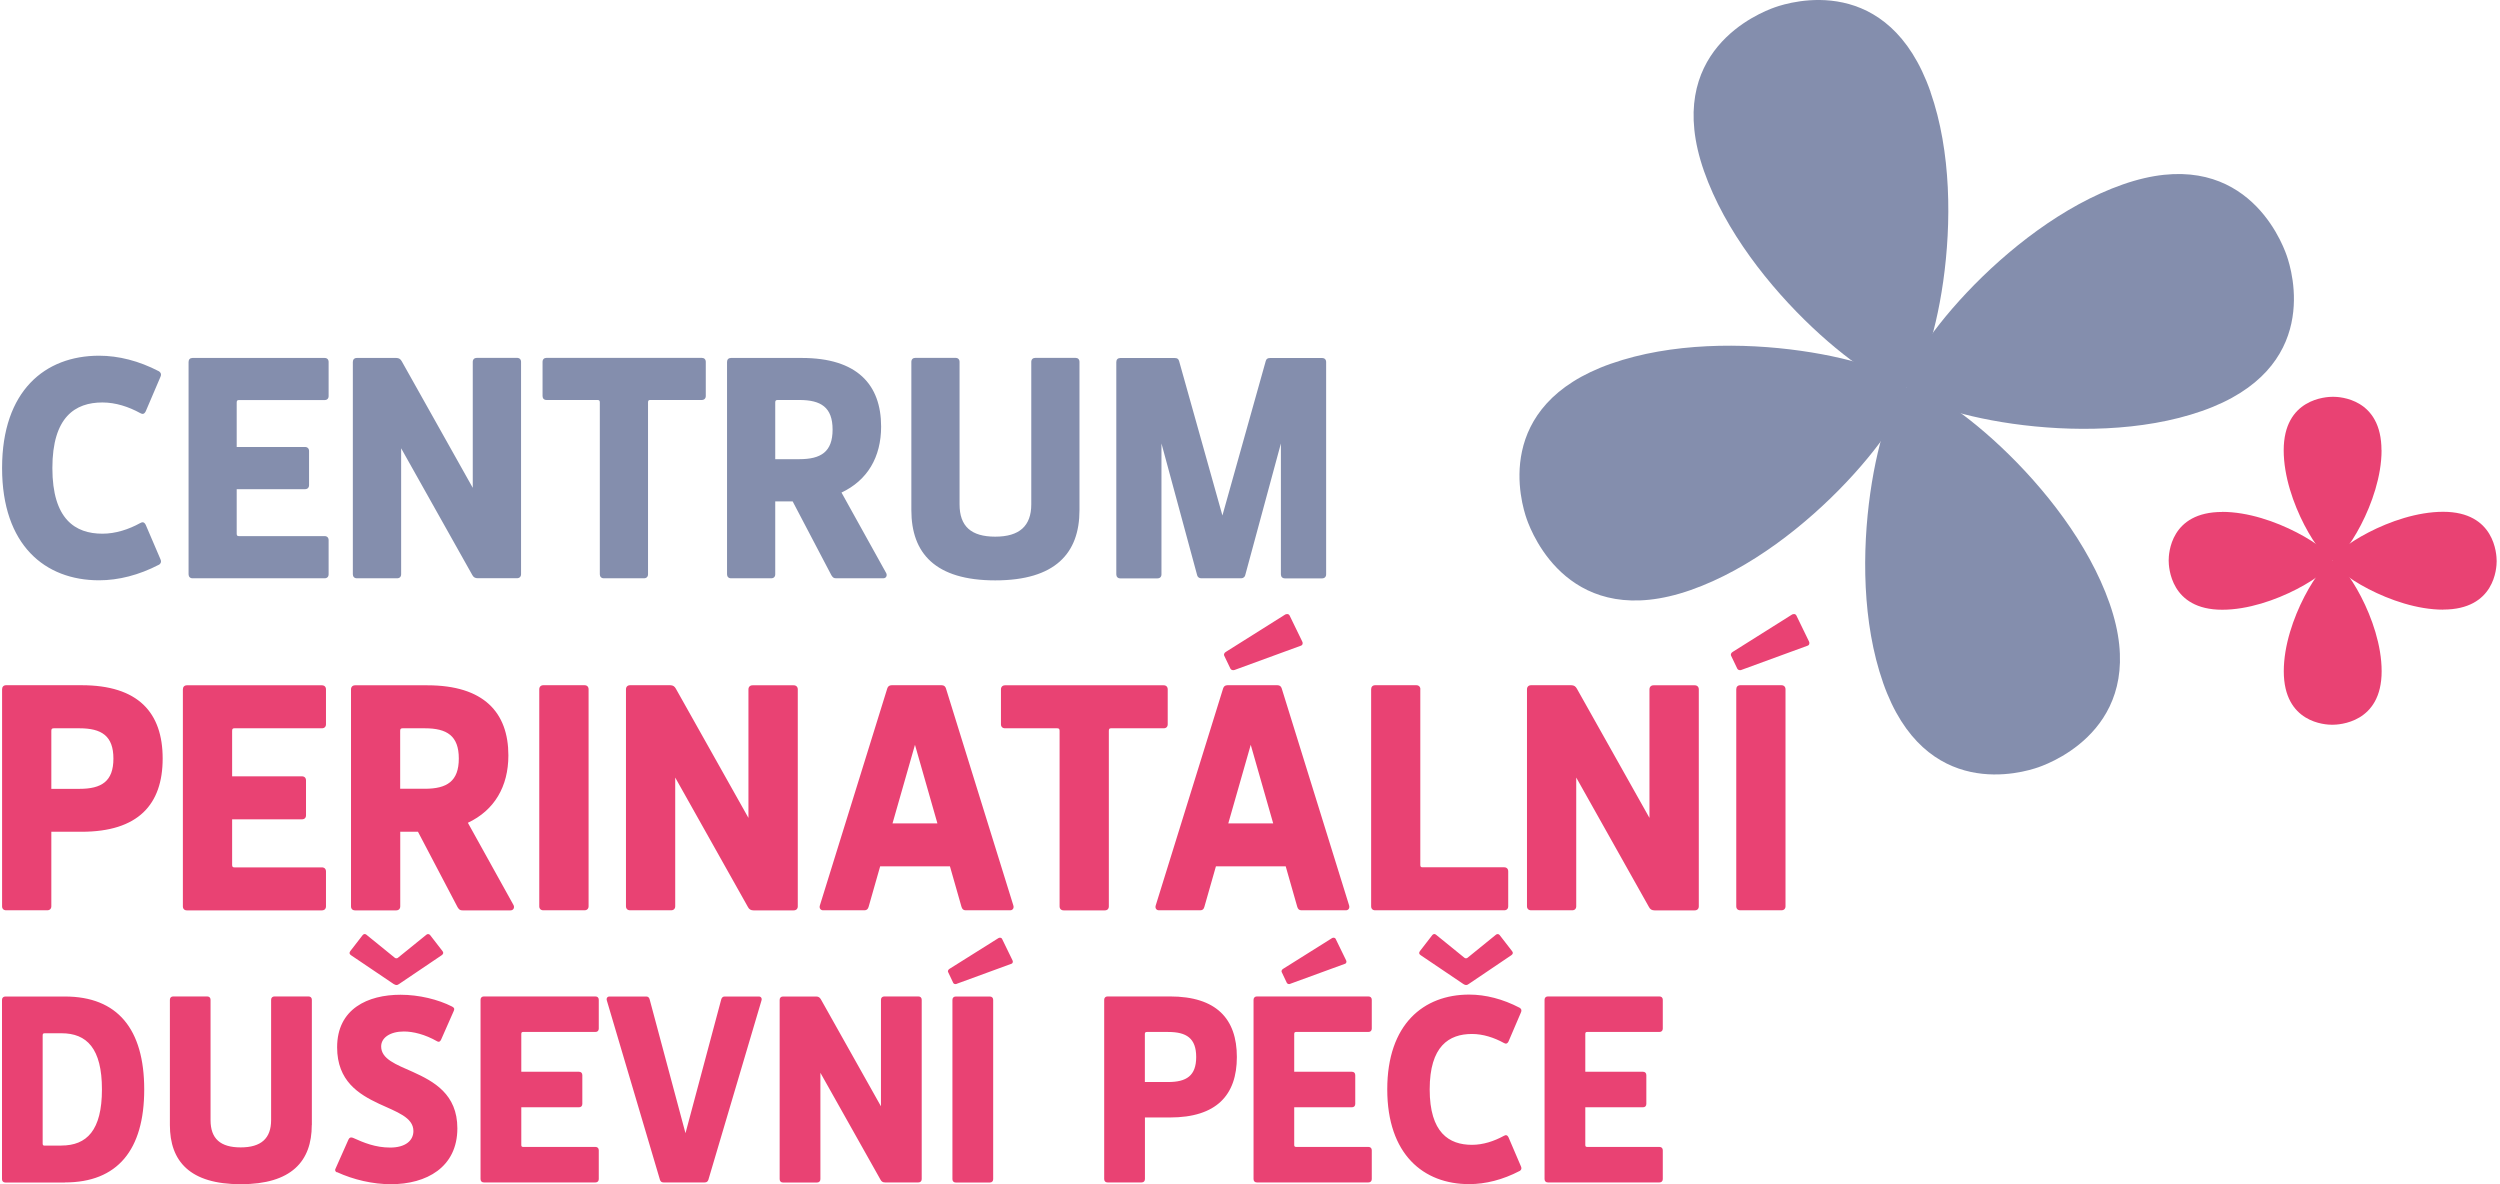
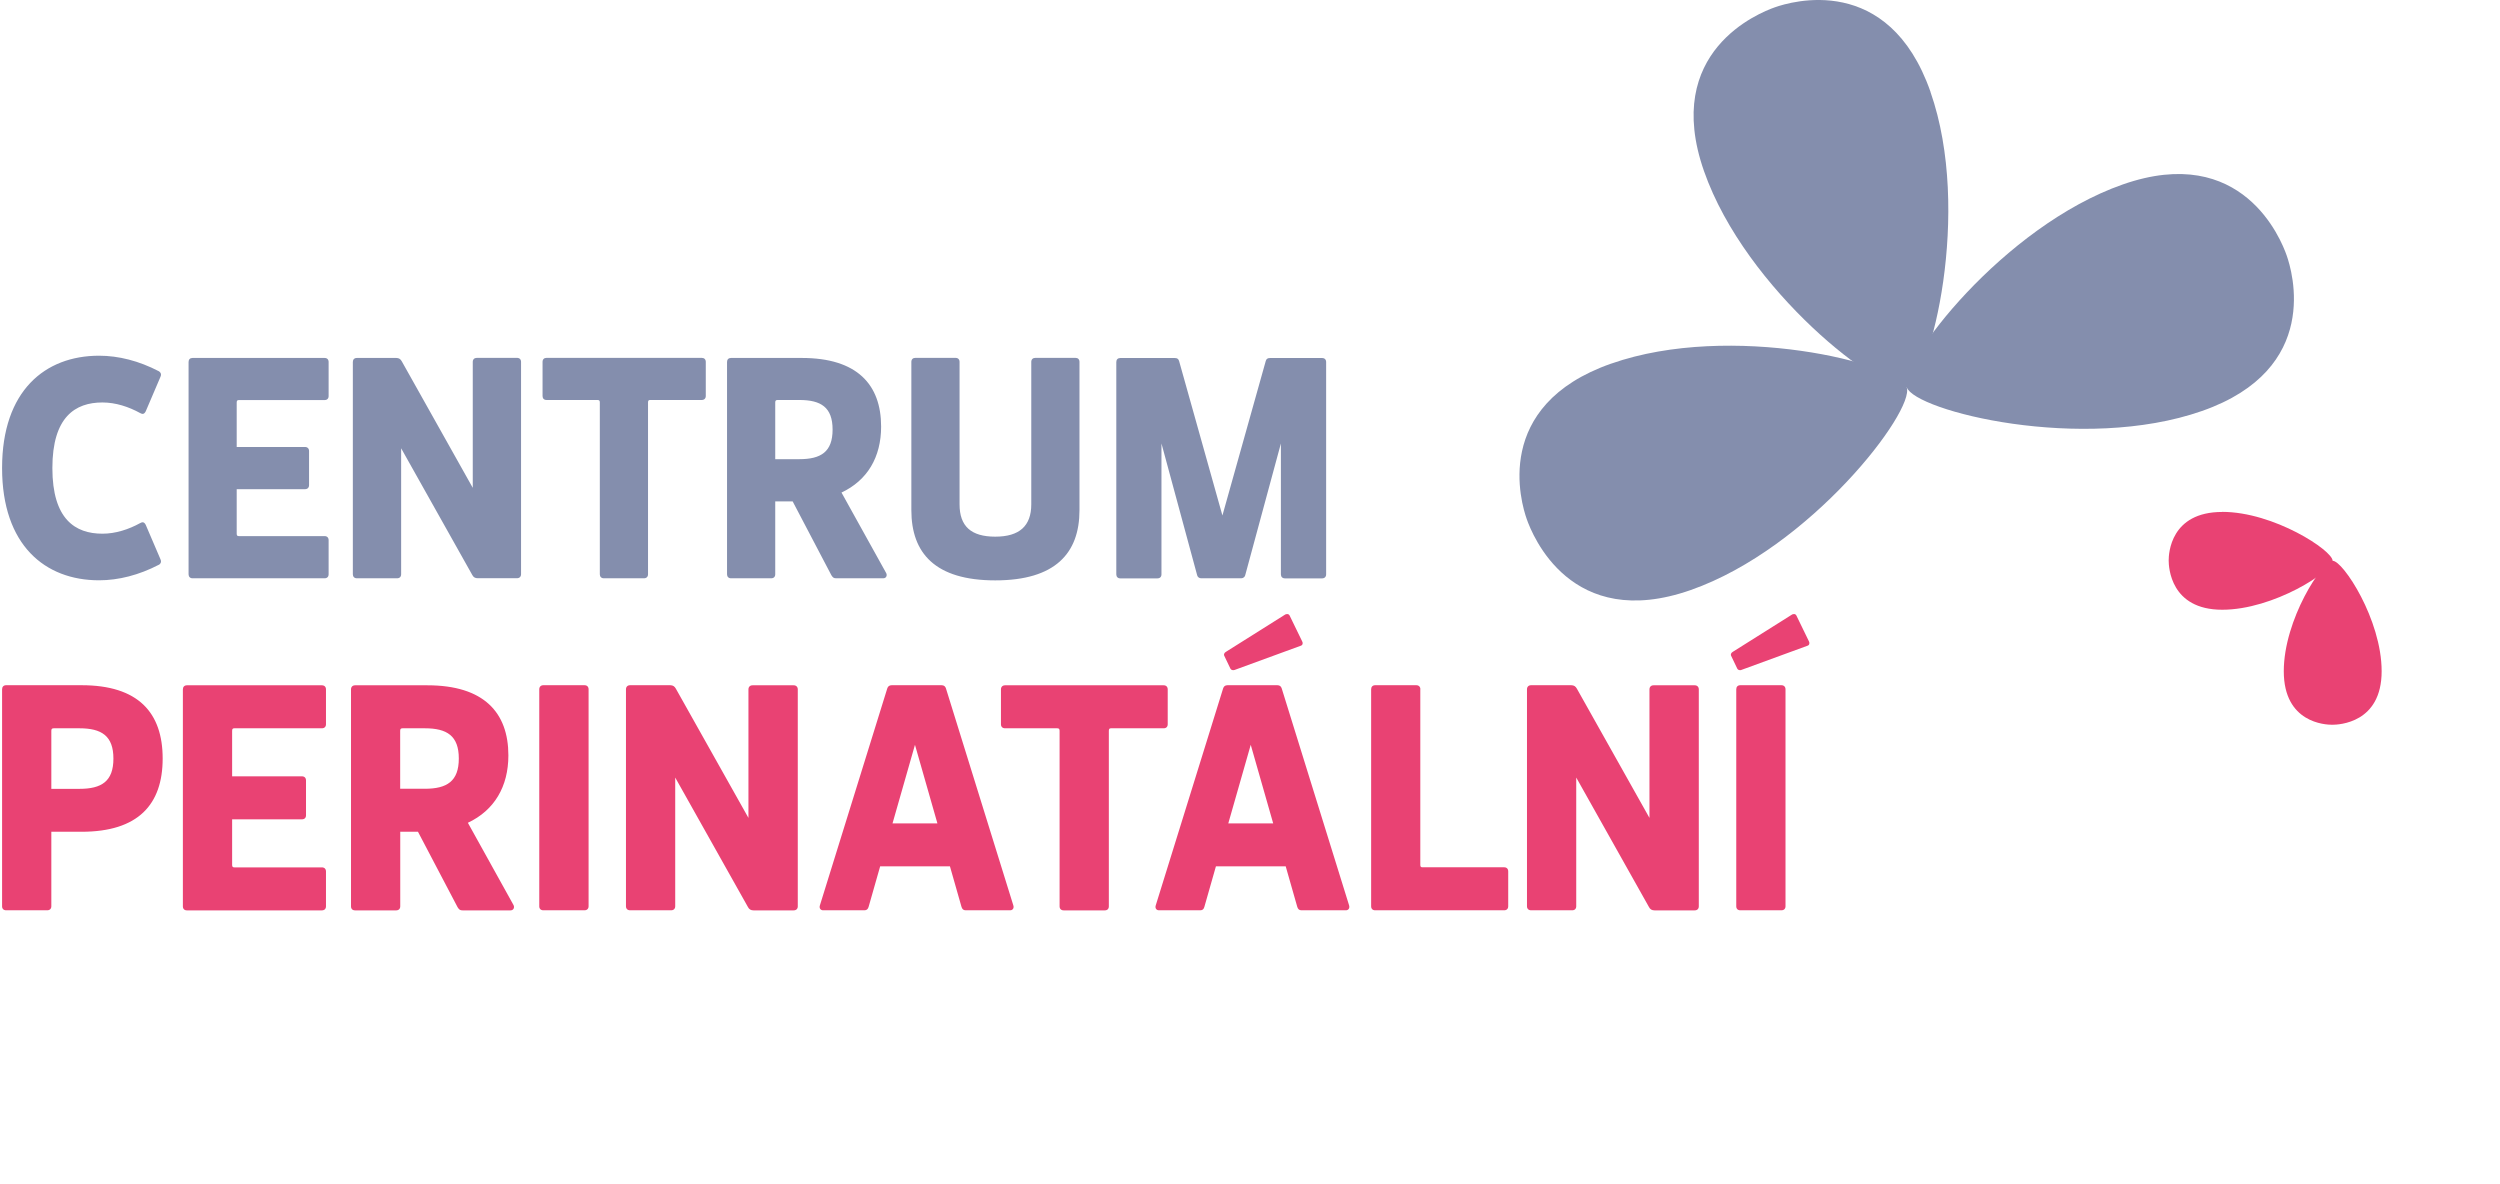
<svg xmlns="http://www.w3.org/2000/svg" width="304" height="144" viewBox="0 0 304 144" fill="none">
-   <path d="M7.451 139.309H5.413C5.257 139.309 5.188 139.24 5.188 139.055V125.897C5.188 125.712 5.257 125.644 5.442 125.644H7.48C10.553 125.644 12.396 127.487 12.396 132.471C12.396 137.455 10.553 139.299 7.451 139.299M7.89 143.785C14.279 143.785 17.537 139.845 17.537 132.481C17.537 125.117 14.279 121.176 7.89 121.176H0.653C0.409 121.176 0.243 121.332 0.243 121.586V143.386C0.243 143.639 0.399 143.795 0.653 143.795H7.89V143.785ZM37.922 136.802V121.576C37.922 121.323 37.766 121.167 37.512 121.167H33.377C33.133 121.167 32.967 121.323 32.967 121.576V136.207C32.967 138.431 31.748 139.523 29.27 139.523C26.793 139.523 25.603 138.46 25.603 136.207V121.576C25.603 121.323 25.447 121.167 25.193 121.167H21.067C20.814 121.167 20.658 121.323 20.658 121.576V136.802C20.658 141.22 23.096 144 29.27 144C35.444 144 37.912 141.211 37.912 136.802M40.965 142.527C43.004 143.464 45.344 144 47.539 144C51.831 144 55.615 141.962 55.615 137.202C55.615 133.037 52.738 131.496 50.202 130.345C48.163 129.438 46.349 128.784 46.349 127.243C46.349 126.18 47.451 125.429 49.109 125.429C50.241 125.429 51.675 125.78 53.148 126.619C53.43 126.775 53.557 126.59 53.645 126.404L55.176 122.932C55.274 122.717 55.274 122.561 54.991 122.405C53.264 121.527 50.953 120.962 48.7 120.962C44.749 120.962 40.994 122.649 40.994 127.35C40.994 131.457 43.628 133.056 46.066 134.207C48.232 135.212 50.27 135.865 50.27 137.533C50.27 138.723 49.266 139.543 47.451 139.543C45.637 139.543 44.223 138.948 42.906 138.353C42.623 138.265 42.496 138.323 42.37 138.577L40.77 142.176C40.712 142.303 40.799 142.488 40.955 142.557M47.89 119.664C48.144 119.821 48.3 119.821 48.514 119.664L53.713 116.153C53.898 116.026 53.967 115.841 53.811 115.656L52.309 113.715C52.211 113.588 52.026 113.529 51.87 113.646L48.388 116.465C48.3 116.553 48.105 116.553 48.007 116.465L44.535 113.646C44.379 113.52 44.194 113.588 44.096 113.715L42.594 115.656C42.438 115.87 42.496 116.026 42.682 116.153L47.88 119.664H47.89ZM63.389 130.316V125.741C63.389 125.556 63.447 125.487 63.603 125.487H72.401C72.655 125.487 72.811 125.331 72.811 125.078V121.576C72.811 121.323 72.655 121.167 72.401 121.167H58.844C58.59 121.167 58.434 121.323 58.434 121.576V143.376C58.434 143.629 58.59 143.785 58.844 143.785H72.401C72.655 143.785 72.811 143.629 72.811 143.376V139.874C72.811 139.621 72.655 139.465 72.401 139.465H63.603C63.447 139.465 63.389 139.396 63.389 139.221V134.646H70.402C70.656 134.646 70.811 134.49 70.811 134.237V130.735C70.811 130.481 70.656 130.325 70.402 130.325H63.389V130.316ZM80.682 143.785H85.696C85.94 143.785 86.066 143.659 86.135 143.473L92.592 121.674C92.689 121.391 92.533 121.176 92.279 121.176H88.115C87.9 121.176 87.773 121.303 87.705 121.518L83.355 137.797L78.995 121.518C78.936 121.303 78.81 121.176 78.585 121.176H74.108C73.855 121.176 73.699 121.391 73.796 121.674L80.253 143.473C80.321 143.659 80.439 143.785 80.692 143.785M107.115 134.51L99.819 121.518C99.692 121.303 99.536 121.176 99.254 121.176H95.215C94.962 121.176 94.806 121.332 94.806 121.586V143.386C94.806 143.639 94.962 143.795 95.215 143.795H99.351C99.595 143.795 99.761 143.639 99.761 143.386V130.452L107.066 143.444C107.193 143.698 107.378 143.785 107.632 143.785H111.67C111.924 143.785 112.08 143.629 112.08 143.376V121.576C112.08 121.323 111.924 121.167 111.67 121.167H107.534C107.291 121.167 107.125 121.323 107.125 121.576V134.51H107.115ZM116.225 121.176C115.971 121.176 115.815 121.332 115.815 121.586V143.386C115.815 143.639 115.971 143.795 116.225 143.795H120.361C120.614 143.795 120.77 143.639 120.77 143.386V121.586C120.77 121.332 120.614 121.176 120.361 121.176H116.225ZM116.323 119.635L122.984 117.197C123.17 117.138 123.209 116.914 123.111 116.758L121.863 114.193C121.765 113.978 121.551 114.007 121.424 114.066L115.445 117.821C115.289 117.919 115.23 118.104 115.289 118.201L115.913 119.518C115.971 119.645 116.157 119.703 116.323 119.645M139.215 135.885H142.258C147.925 135.885 150.402 133.164 150.402 128.531C150.402 123.898 147.925 121.167 142.258 121.167H134.679C134.435 121.167 134.269 121.323 134.269 121.576V143.376C134.269 143.629 134.425 143.785 134.679 143.785H138.815C139.068 143.785 139.224 143.629 139.224 143.376V135.885H139.215ZM139.215 131.574V125.741C139.215 125.556 139.283 125.487 139.468 125.487H142.043C144.267 125.487 145.457 126.238 145.457 128.531C145.457 130.823 144.267 131.574 142.043 131.574H139.224H139.215ZM157.376 130.316V125.741C157.376 125.556 157.444 125.487 157.6 125.487H166.398C166.652 125.487 166.808 125.331 166.808 125.078V121.576C166.808 121.323 166.652 121.167 166.398 121.167H152.841C152.597 121.167 152.431 121.323 152.431 121.576V143.376C152.431 143.629 152.587 143.785 152.841 143.785H166.398C166.652 143.785 166.808 143.629 166.808 143.376V139.874C166.808 139.621 166.652 139.465 166.398 139.465H157.6C157.444 139.465 157.376 139.396 157.376 139.221V134.646H164.389C164.643 134.646 164.799 134.49 164.799 134.237V130.735C164.799 130.481 164.643 130.325 164.389 130.325H157.376V130.316ZM156.879 119.635L163.55 117.197C163.736 117.138 163.775 116.914 163.677 116.758L162.428 114.193C162.331 113.978 162.116 114.007 161.99 114.066L156.011 117.821C155.854 117.919 155.796 118.104 155.854 118.201L156.479 119.518C156.547 119.645 156.732 119.703 156.888 119.645M184.784 142.4C185.067 142.215 185.038 141.991 184.911 141.747L183.438 138.304C183.282 137.992 183.097 137.992 182.872 138.119C181.682 138.772 180.336 139.211 178.99 139.211C176.201 139.211 173.85 137.738 173.85 132.471C173.85 127.204 176.201 125.731 178.99 125.731C180.336 125.731 181.682 126.17 182.872 126.824C183.087 126.951 183.282 126.951 183.438 126.638L184.911 123.195C185.038 122.942 185.067 122.727 184.784 122.542C182.746 121.479 180.648 120.942 178.649 120.942C173.109 120.942 168.69 124.541 168.69 132.461C168.69 140.381 173.099 143.99 178.649 143.99C180.648 143.99 182.755 143.454 184.784 142.391M177.956 119.664C178.21 119.821 178.366 119.821 178.581 119.664L183.779 116.153C183.965 116.026 184.033 115.841 183.867 115.656L182.365 113.715C182.277 113.588 182.082 113.529 181.926 113.646L178.454 116.465C178.356 116.553 178.171 116.553 178.074 116.465L174.601 113.646C174.445 113.52 174.26 113.588 174.162 113.715L172.66 115.656C172.504 115.87 172.563 116.026 172.758 116.153L177.956 119.664ZM192.772 130.316V125.741C192.772 125.556 192.831 125.487 192.987 125.487H201.785C202.038 125.487 202.195 125.331 202.195 125.078V121.576C202.195 121.323 202.038 121.167 201.785 121.167H188.227C187.974 121.167 187.818 121.323 187.818 121.576V143.376C187.818 143.629 187.974 143.785 188.227 143.785H201.785C202.038 143.785 202.195 143.629 202.195 143.376V139.874C202.195 139.621 202.038 139.465 201.785 139.465H192.987C192.831 139.465 192.772 139.396 192.772 139.221V134.646H199.785C200.039 134.646 200.195 134.49 200.195 134.237V130.735C200.195 130.481 200.039 130.325 199.785 130.325H192.772V130.316Z" fill="#E94273" />
  <path d="M6.242 101.142H9.919C16.785 101.142 19.78 97.846 19.78 92.237C19.78 86.629 16.785 83.322 9.919 83.322H0.741C0.438 83.322 0.253 83.517 0.253 83.82V110.203C0.253 110.506 0.438 110.691 0.741 110.691H5.744C6.047 110.691 6.242 110.506 6.242 110.203V101.142ZM6.242 95.914V88.862C6.242 88.638 6.32 88.56 6.544 88.56H9.656C12.348 88.56 13.791 89.477 13.791 92.247C13.791 95.017 12.348 95.924 9.656 95.924H6.242V95.914ZM28.227 94.402V88.862C28.227 88.638 28.305 88.56 28.49 88.56H39.141C39.444 88.56 39.639 88.375 39.639 88.072V83.829C39.639 83.527 39.453 83.332 39.141 83.332H22.726C22.423 83.332 22.238 83.527 22.238 83.829V110.213C22.238 110.516 22.423 110.701 22.726 110.701H39.141C39.444 110.701 39.639 110.516 39.639 110.213V105.97C39.639 105.668 39.453 105.473 39.141 105.473H28.49C28.305 105.473 28.227 105.395 28.227 105.171V99.63H36.722C37.025 99.63 37.21 99.445 37.21 99.143V94.9C37.21 94.597 37.025 94.402 36.722 94.402H28.227ZM48.661 101.142H50.826L55.645 110.321C55.84 110.623 55.947 110.701 56.249 110.701H62.082C62.462 110.701 62.609 110.321 62.423 110.018L56.893 100.05C60.112 98.538 61.819 95.651 61.819 91.857C61.819 86.629 58.824 83.332 51.967 83.332H43.179C42.877 83.332 42.682 83.527 42.682 83.829V110.213C42.682 110.516 42.867 110.701 43.179 110.701H48.173C48.475 110.701 48.67 110.516 48.67 110.213V101.152L48.661 101.142ZM48.661 95.914V88.862C48.661 88.638 48.739 88.56 48.963 88.56H51.655C54.347 88.56 55.791 89.467 55.791 92.237C55.791 95.007 54.347 95.914 51.655 95.914H48.661ZM66.071 83.322C65.769 83.322 65.574 83.517 65.574 83.82V110.203C65.574 110.506 65.759 110.691 66.071 110.691H71.075C71.377 110.691 71.572 110.506 71.572 110.203V83.82C71.572 83.517 71.387 83.322 71.075 83.322H66.071ZM91.021 99.474L82.184 83.742C82.038 83.478 81.843 83.322 81.502 83.322H76.615C76.313 83.322 76.118 83.517 76.118 83.82V110.203C76.118 110.506 76.313 110.691 76.615 110.691H81.609C81.911 110.691 82.106 110.506 82.106 110.203V94.549L90.943 110.282C91.09 110.584 91.324 110.701 91.626 110.701H96.513C96.815 110.701 97.01 110.516 97.01 110.213V83.829C97.01 83.527 96.815 83.332 96.513 83.332H91.509C91.207 83.332 91.011 83.527 91.011 83.829V99.484L91.021 99.474ZM113.991 100.128H108.529L111.26 90.569L113.991 100.128ZM107.017 105.346H115.513L116.918 110.272C116.996 110.535 117.142 110.691 117.415 110.691H122.838C123.14 110.691 123.335 110.428 123.218 110.086L115.025 83.703C114.947 83.478 114.801 83.322 114.499 83.322H108.432C108.129 83.322 107.973 83.478 107.895 83.703L99.702 110.086C99.585 110.428 99.78 110.691 100.083 110.691H105.125C105.389 110.691 105.545 110.545 105.623 110.272L107.027 105.346H107.017ZM134.347 110.701C134.65 110.701 134.835 110.516 134.835 110.213V88.862C134.835 88.638 134.913 88.56 135.098 88.56H141.507C141.809 88.56 141.994 88.375 141.994 88.072V83.829C141.994 83.527 141.809 83.332 141.507 83.332H122.214C121.911 83.332 121.716 83.527 121.716 83.829V88.072C121.716 88.375 121.911 88.56 122.214 88.56H128.544C128.768 88.56 128.846 88.638 128.846 88.862V110.213C128.846 110.516 129.041 110.701 129.344 110.701H134.347ZM154.821 100.128H149.358L152.09 90.569L154.821 100.128ZM147.847 105.346H156.342L157.747 110.272C157.825 110.535 157.971 110.691 158.244 110.691H163.667C163.97 110.691 164.155 110.428 164.048 110.086L155.854 83.703C155.776 83.478 155.63 83.322 155.328 83.322H149.261C148.959 83.322 148.812 83.478 148.734 83.703L140.541 110.086C140.424 110.428 140.619 110.691 140.921 110.691H145.964C146.228 110.691 146.384 110.545 146.452 110.272L147.856 105.346H147.847ZM150.119 81.469L158.195 78.514C158.42 78.436 158.459 78.172 158.342 77.987L156.83 74.875C156.713 74.612 156.449 74.651 156.293 74.719L149.056 79.274C148.861 79.382 148.793 79.616 148.861 79.723L149.622 81.313C149.7 81.469 149.924 81.537 150.119 81.469ZM172.719 83.82C172.719 83.517 172.524 83.322 172.221 83.322H167.218C166.915 83.322 166.73 83.517 166.73 83.82V110.203C166.73 110.506 166.915 110.691 167.218 110.691H182.911C183.214 110.691 183.399 110.506 183.399 110.203V105.961C183.399 105.658 183.214 105.463 182.911 105.463H172.972C172.777 105.463 172.709 105.385 172.709 105.161V83.82H172.719ZM200.585 99.474L191.748 83.742C191.602 83.478 191.407 83.322 191.066 83.322H186.179C185.876 83.322 185.681 83.517 185.681 83.82V110.203C185.681 110.506 185.876 110.691 186.179 110.691H191.183C191.485 110.691 191.67 110.506 191.67 110.203V94.549L200.507 110.282C200.653 110.584 200.888 110.701 201.19 110.701H206.077C206.379 110.701 206.574 110.516 206.574 110.213V83.829C206.574 83.527 206.379 83.332 206.077 83.332H201.073C200.77 83.332 200.575 83.527 200.575 83.829V99.484L200.585 99.474ZM211.617 83.322C211.314 83.322 211.129 83.517 211.129 83.82V110.203C211.129 110.506 211.314 110.691 211.617 110.691H216.62C216.923 110.691 217.118 110.506 217.118 110.203V83.82C217.118 83.517 216.923 83.322 216.62 83.322H211.617ZM211.734 81.469L219.81 78.514C220.034 78.436 220.073 78.172 219.966 77.987L218.454 74.875C218.337 74.612 218.074 74.651 217.927 74.719L210.69 79.274C210.495 79.382 210.427 79.616 210.495 79.723L211.256 81.313C211.334 81.469 211.558 81.537 211.753 81.469" fill="#E94273" />
  <path d="M234.743 11.174C239.844 25.736 234.743 46.082 231.865 47.087C228.978 48.101 212.309 35.383 207.208 20.81C202.107 6.248 213.918 1.556 215.84 0.883C217.752 0.21 229.651 -3.398 234.752 11.174" fill="#848EAD" />
  <path d="M195.942 44.21C210.505 39.108 230.851 44.21 231.856 47.097C232.87 49.974 220.151 66.653 205.579 71.754C191.017 76.855 186.325 65.044 185.652 63.122C184.979 61.21 181.37 49.311 195.932 44.21" fill="#848EAD" />
-   <path d="M228.978 83.001C223.877 68.438 228.978 48.092 231.865 47.087C234.742 46.073 251.421 58.792 256.523 73.364C261.624 87.926 249.812 92.618 247.89 93.291C245.979 93.964 234.079 97.573 228.978 83.01" fill="#848EAD" />
  <path d="M267.768 49.974C253.206 55.075 232.86 49.974 231.855 47.087C230.841 44.209 243.56 27.531 258.132 22.429C272.694 17.328 277.386 29.14 278.059 31.061C278.732 32.973 282.341 44.873 267.768 49.974Z" fill="#848EAD" />
-   <path d="M289.598 54.754C289.598 61.045 284.897 68.184 283.648 68.184C282.4 68.184 277.698 61.045 277.698 54.754C277.698 48.462 282.877 48.248 283.697 48.248C284.516 48.248 289.588 48.462 289.588 54.754" fill="#E94273" />
  <path d="M270.217 62.244C276.508 62.244 283.648 66.946 283.648 68.194C283.648 69.443 276.508 74.144 270.217 74.144C263.926 74.144 263.711 68.965 263.711 68.145C263.711 67.326 263.926 62.254 270.217 62.254" fill="#E94273" />
  <path d="M277.708 81.625C277.708 75.334 282.409 68.194 283.658 68.194C284.906 68.194 289.608 75.334 289.608 81.625C289.608 87.916 284.428 88.131 283.599 88.131C282.77 88.131 277.708 87.916 277.708 81.625Z" fill="#E94273" />
-   <path d="M297.089 74.134C290.797 74.134 283.658 69.433 283.658 68.184C283.658 66.936 290.797 62.234 297.089 62.234C303.38 62.234 303.594 67.414 303.594 68.233C303.594 69.052 303.38 74.124 297.089 74.124" fill="#E94273" />
  <path d="M19.322 68.682C19.653 68.457 19.614 68.194 19.468 67.901L17.722 63.824C17.537 63.454 17.312 63.454 17.059 63.6C15.644 64.38 14.055 64.897 12.455 64.897C9.158 64.897 6.369 63.151 6.369 56.919C6.369 50.686 9.158 48.94 12.455 48.94C14.055 48.94 15.644 49.457 17.059 50.237C17.322 50.384 17.537 50.384 17.722 50.013L19.468 45.926C19.614 45.634 19.653 45.37 19.322 45.146C16.912 43.888 14.425 43.254 12.045 43.254C5.481 43.254 0.253 47.516 0.253 56.909C0.253 66.302 5.481 70.564 12.045 70.564C14.415 70.564 16.903 69.93 19.322 68.672M28.783 54.363V48.95C28.783 48.725 28.851 48.648 29.046 48.648H39.473C39.775 48.648 39.96 48.462 39.96 48.169V44.014C39.96 43.712 39.775 43.527 39.473 43.527H23.408C23.116 43.527 22.93 43.712 22.93 44.014V69.833C22.93 70.125 23.116 70.32 23.408 70.32H39.473C39.775 70.32 39.96 70.135 39.96 69.833V65.677C39.96 65.385 39.775 65.19 39.473 65.19H29.046C28.861 65.19 28.783 65.122 28.783 64.897V59.484H37.093C37.386 59.484 37.581 59.299 37.581 58.996V54.841C37.581 54.548 37.395 54.353 37.093 54.353H28.783V54.363ZM57.498 59.338L48.856 43.936C48.71 43.673 48.524 43.527 48.183 43.527H43.394C43.091 43.527 42.906 43.712 42.906 44.014V69.833C42.906 70.125 43.091 70.32 43.394 70.32H48.29C48.593 70.32 48.778 70.135 48.778 69.833V54.51L57.42 69.901C57.566 70.203 57.79 70.311 58.083 70.311H62.872C63.165 70.311 63.36 70.125 63.36 69.823V44.005C63.36 43.702 63.174 43.517 62.872 43.517H57.976C57.683 43.517 57.488 43.702 57.488 44.005V59.328L57.498 59.338ZM78.312 70.32C78.605 70.32 78.8 70.135 78.8 69.833V48.94C78.8 48.716 78.868 48.638 79.063 48.638H85.335C85.627 48.638 85.823 48.452 85.823 48.16V44.005C85.823 43.702 85.637 43.517 85.335 43.517H66.452C66.159 43.517 65.974 43.702 65.974 44.005V48.16C65.974 48.452 66.159 48.638 66.452 48.638H72.645C72.87 48.638 72.938 48.716 72.938 48.94V69.833C72.938 70.125 73.123 70.32 73.425 70.32H78.322H78.312ZM94.269 60.967H96.386L101.097 69.95C101.282 70.242 101.39 70.32 101.692 70.32H107.408C107.778 70.32 107.925 69.95 107.739 69.647L102.326 59.894C105.476 58.411 107.144 55.592 107.144 51.876C107.144 46.755 104.218 43.527 97.498 43.527H88.885C88.593 43.527 88.407 43.712 88.407 44.014V69.833C88.407 70.125 88.593 70.32 88.885 70.32H93.782C94.084 70.32 94.269 70.135 94.269 69.833V60.967ZM94.269 55.846V48.94C94.269 48.716 94.347 48.638 94.562 48.638H97.195C99.829 48.638 101.243 49.525 101.243 52.237C101.243 54.948 99.829 55.836 97.195 55.836H94.26L94.269 55.846ZM131.265 62.039V44.005C131.265 43.702 131.08 43.517 130.787 43.517H125.891C125.598 43.517 125.403 43.702 125.403 44.005V61.327C125.403 63.961 123.96 65.258 121.024 65.258C118.088 65.258 116.683 64 116.683 61.327V44.005C116.683 43.702 116.498 43.517 116.196 43.517H111.299C111.007 43.517 110.821 43.702 110.821 44.005V62.039C110.821 67.267 113.718 70.574 121.024 70.574C128.329 70.574 131.265 67.267 131.265 62.039ZM146.032 70.32H150.929C151.192 70.32 151.378 70.135 151.417 69.95L155.757 53.924V69.842C155.757 70.135 155.942 70.33 156.245 70.33H160.77C161.063 70.33 161.258 70.145 161.258 69.842V44.024C161.258 43.722 161.073 43.536 160.77 43.536H154.43C154.138 43.536 153.982 43.644 153.913 43.907L148.646 62.683L143.379 43.907C143.301 43.644 143.155 43.536 142.862 43.536H136.22C135.928 43.536 135.742 43.722 135.742 44.024V69.842C135.742 70.135 135.928 70.33 136.22 70.33H140.746C141.048 70.33 141.234 70.145 141.234 69.842V53.924L145.574 69.95C145.613 70.135 145.798 70.32 146.052 70.32" fill="#848EAD" />
</svg>